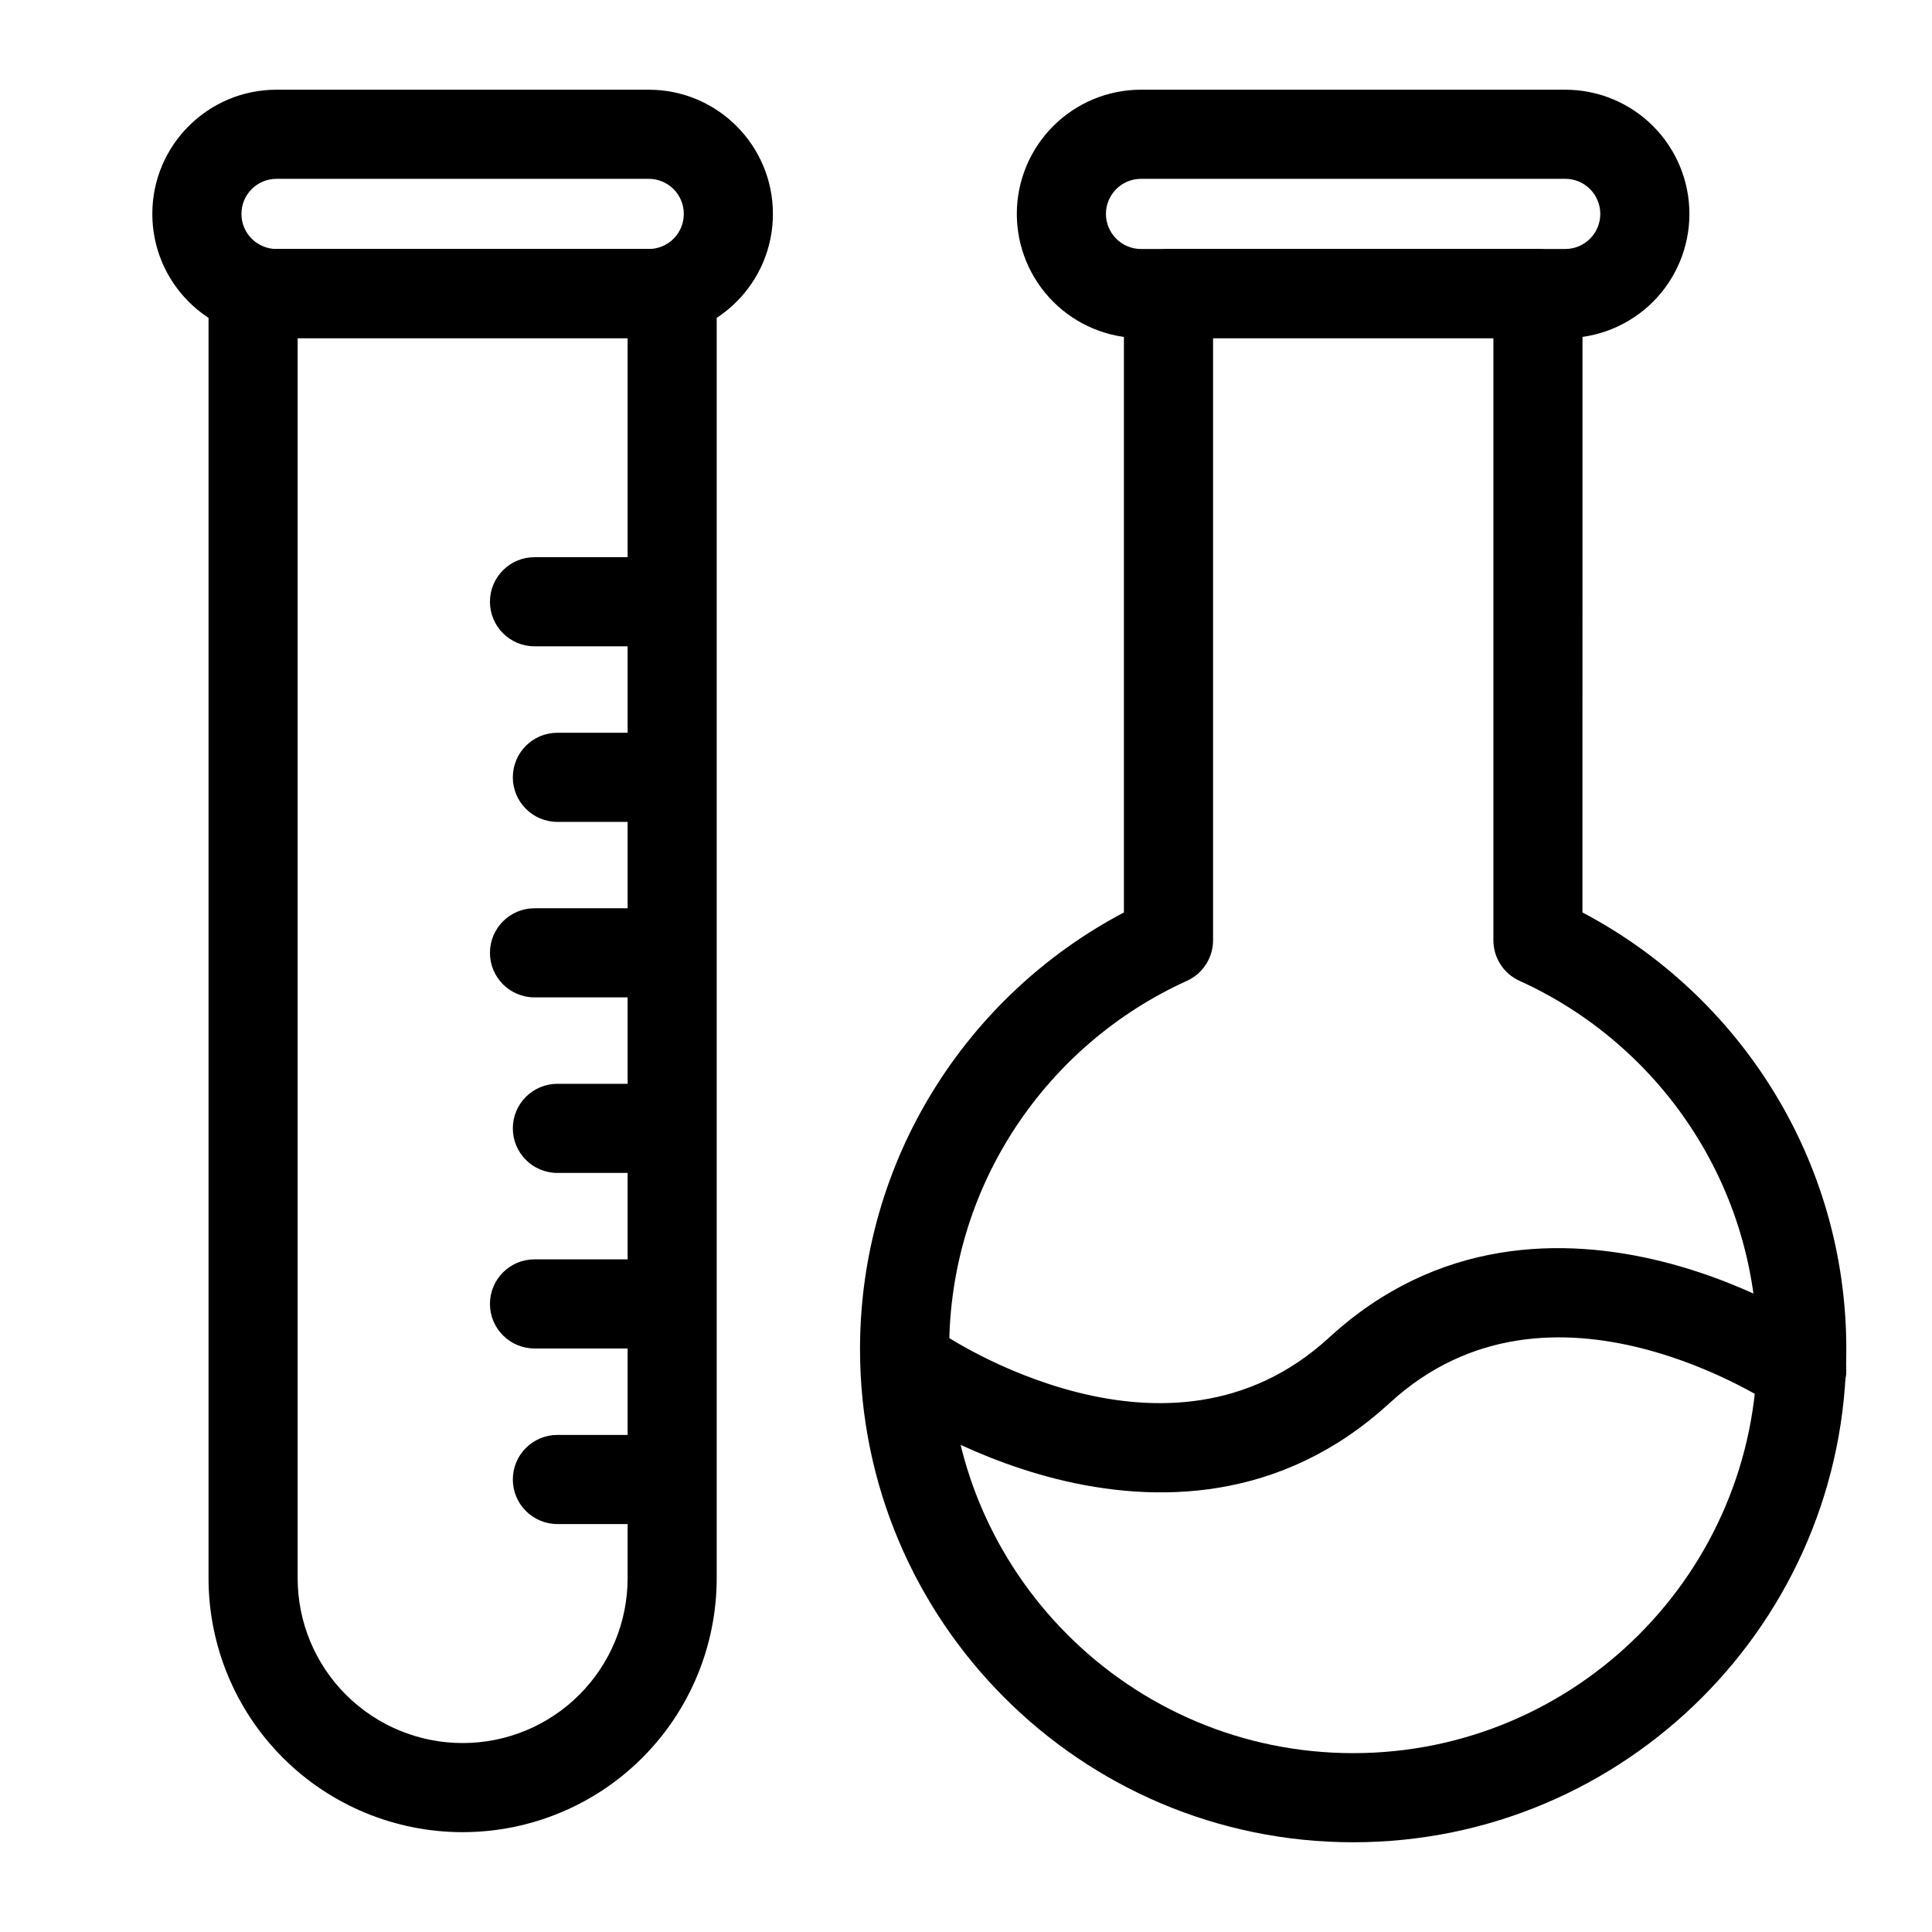
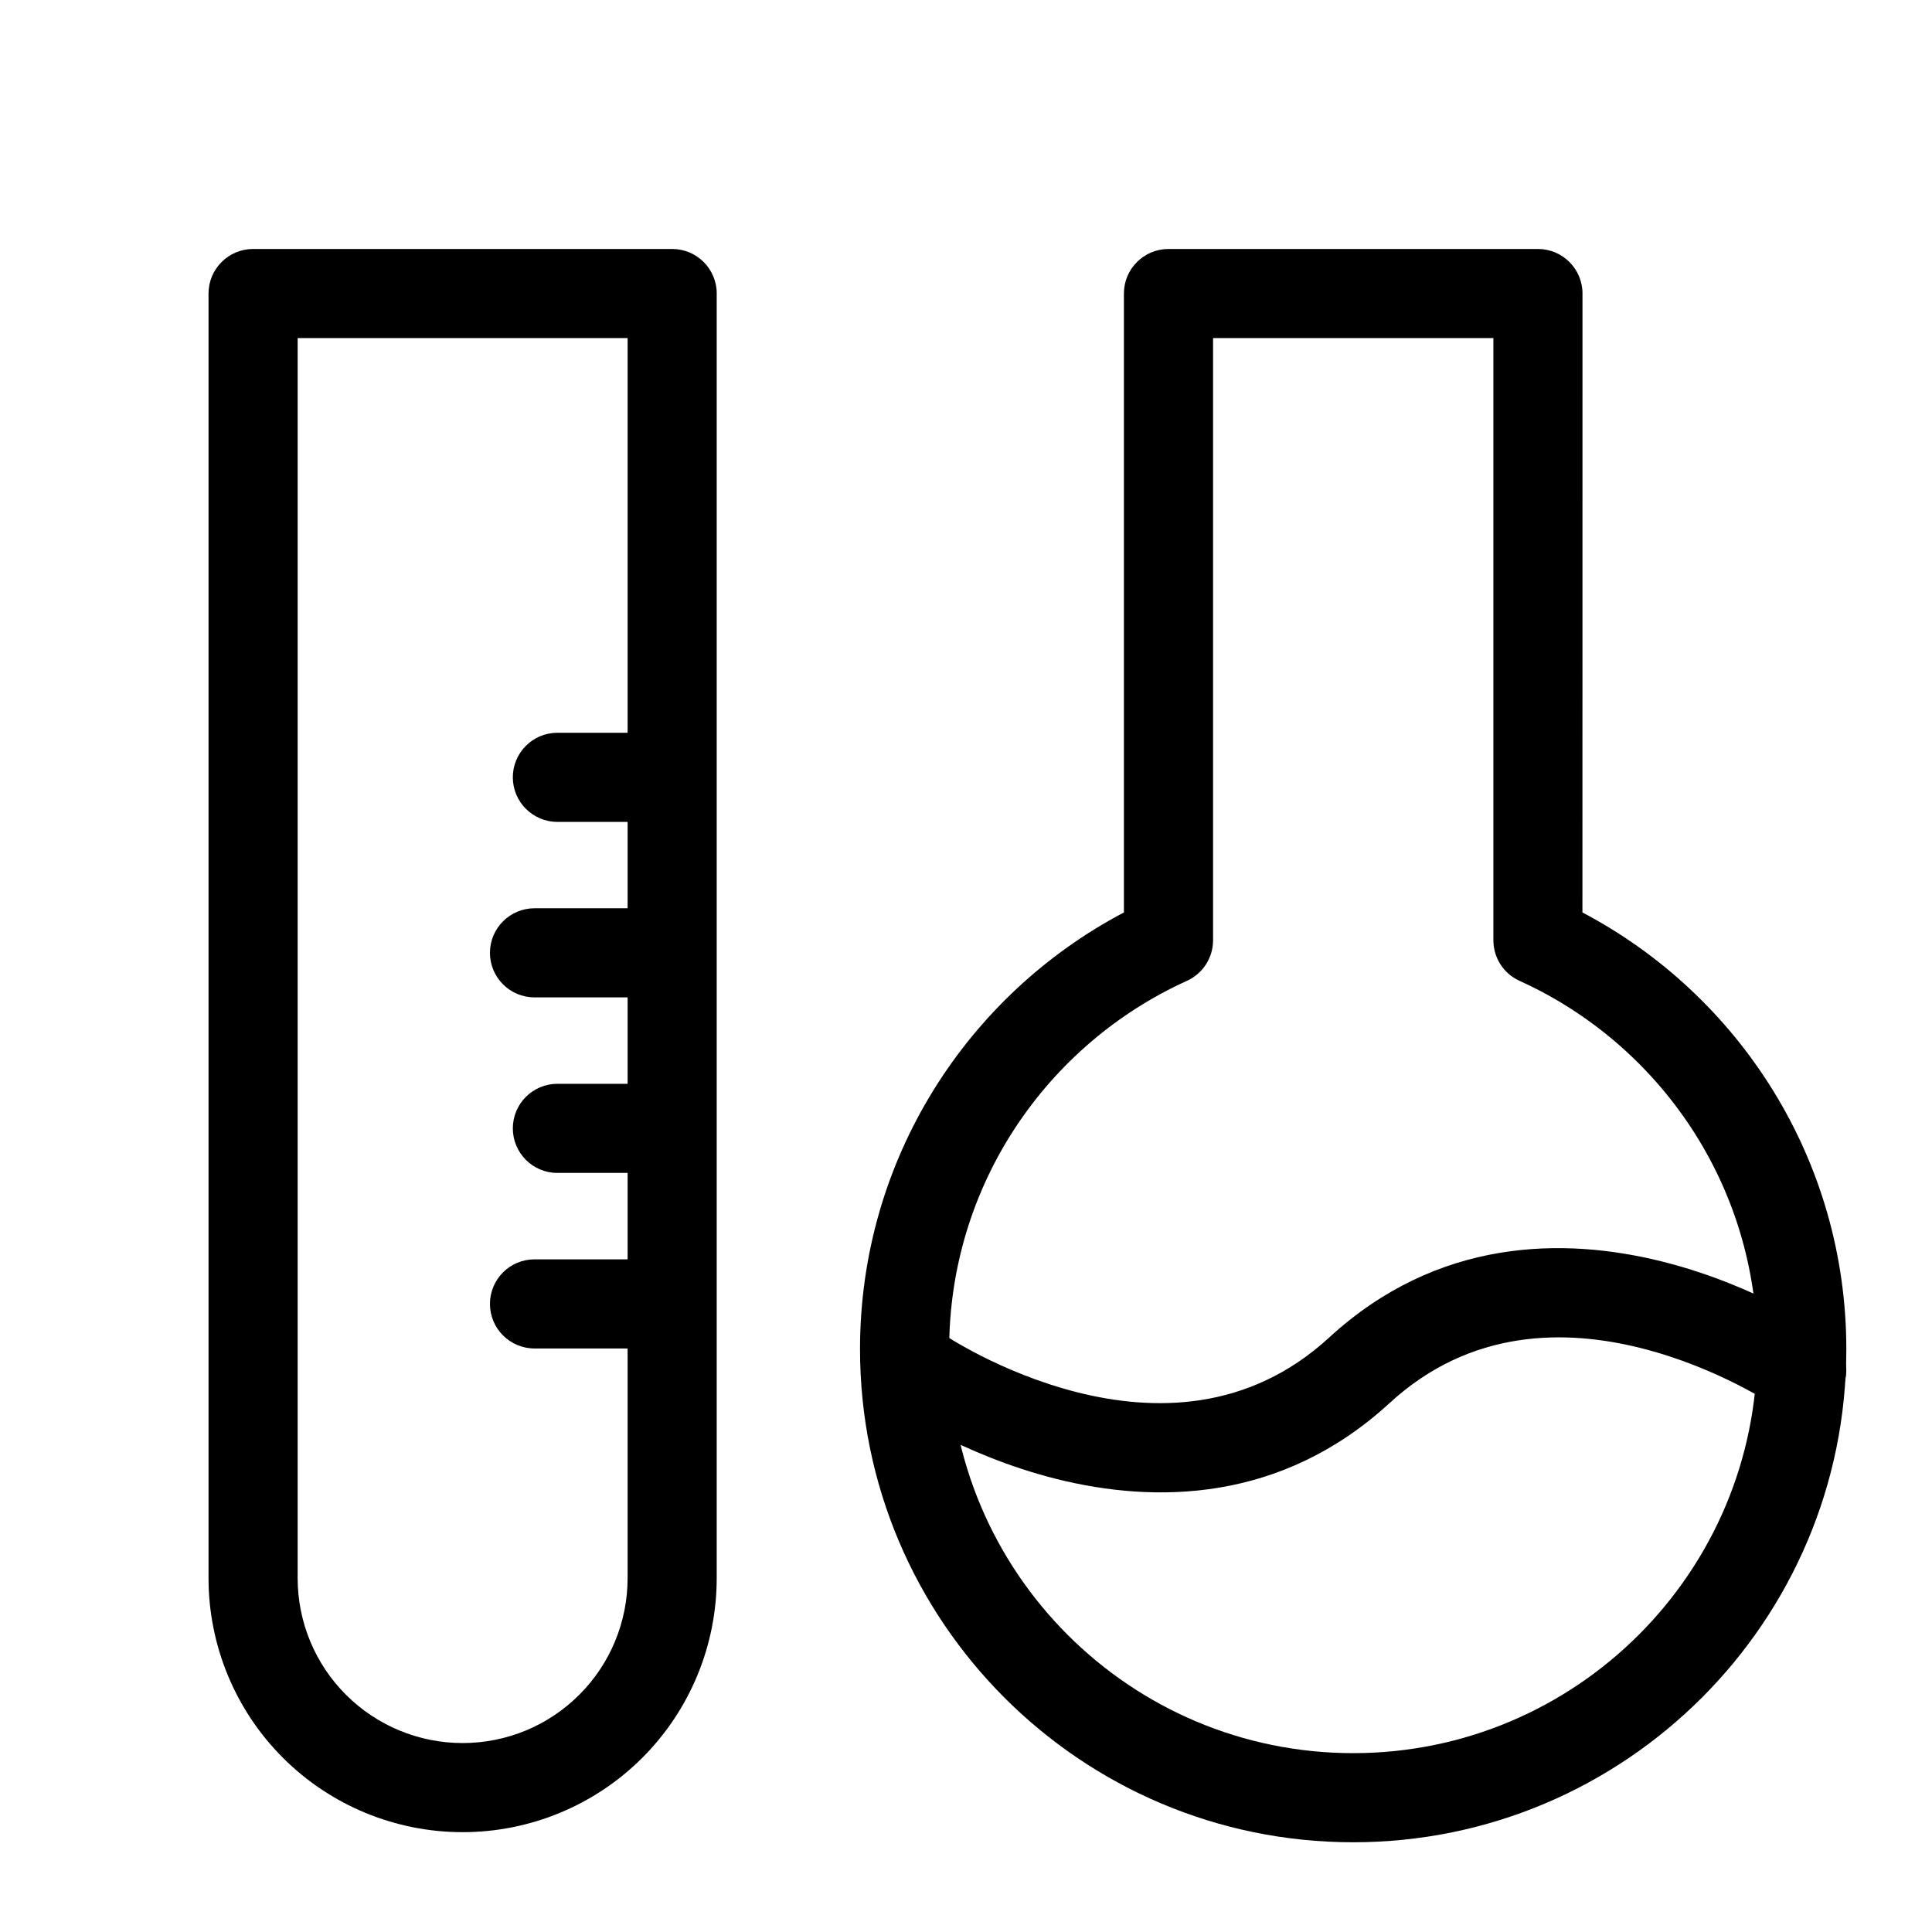
<svg xmlns="http://www.w3.org/2000/svg" fill="#000000" width="800px" height="800px" version="1.1" viewBox="144 144 512 512">
  <g fill-rule="evenodd">
    <path d="m628.19 497.41s-18.344-12.723-43.594-19.066c-26.262-6.582-59.637-6.266-88.324 20.09-21.602 19.852-46.855 19.539-66.629 14.578-20.781-5.227-35.93-15.602-35.93-15.602-5.352-3.699-12.723-2.348-16.422 3.008-3.699 5.367-2.348 12.738 3.008 16.438 0 0 18.344 12.723 43.594 19.066 26.277 6.582 59.652 6.266 88.355-20.09 21.586-19.852 46.824-19.539 66.598-14.578 20.781 5.227 35.93 15.602 35.93 15.602 5.352 3.699 12.723 2.348 16.422-3.008 3.699-5.367 2.363-12.738-3.008-16.438z" />
    <path d="m563.38 221.79c0-6.519-5.289-11.809-11.809-11.809h-97.914c-6.519 0-11.809 5.289-11.809 11.809v164.02c-41.562 21.883-69.934 65.512-69.934 115.72 0 72.125 58.551 130.69 130.69 130.69 72.125 0 130.69-58.566 130.69-130.69 0-50.207-28.371-93.836-69.934-115.72 0.016 0.016 0.016-164.02 0.016-164.02zm-23.617 11.809v159.58c0 4.644 2.707 8.848 6.926 10.754 37.125 16.816 62.992 54.207 62.992 97.598 0 59.102-47.988 107.07-107.07 107.07-59.102 0-107.07-47.973-107.07-107.07 0-43.391 25.867-80.781 63.008-97.598 4.219-1.922 6.926-6.125 6.926-10.754v-159.58z" />
-     <path d="m591.71 200.68c0-8.723-3.465-17.098-9.637-23.27s-14.531-9.637-23.27-9.637h-112.43c-8.723 0-17.082 3.465-23.254 9.637s-9.652 14.547-9.652 23.27v0.016c0 8.723 3.481 17.098 9.652 23.27s14.531 9.637 23.254 9.637h112.43c8.738 0 17.098-3.465 23.27-9.637s9.637-14.547 9.637-23.27zm-23.617 0v0.016c0 2.457-0.977 4.832-2.723 6.566-1.73 1.746-4.094 2.723-6.566 2.723h-112.43c-2.457 0-4.816-0.977-6.566-2.723-1.73-1.73-2.723-4.109-2.723-6.566v-0.016c0-2.457 0.992-4.832 2.723-6.566 1.746-1.746 4.109-2.723 6.566-2.723h112.43c2.473 0 4.832 0.977 6.566 2.723 1.746 1.73 2.723 4.109 2.723 6.566z" />
-     <path d="m348.83 200.68c0-18.168-14.738-32.906-32.906-32.906h-98.652c-18.168 0-32.906 14.738-32.906 32.906v0.016c0 18.168 14.738 32.906 32.906 32.906h98.652c18.168 0 32.906-14.738 32.906-32.906zm-23.617 0v0.016c0 5.133-4.156 9.289-9.289 9.289h-98.652c-5.117 0-9.289-4.156-9.289-9.289v-0.016c0-5.133 4.172-9.289 9.289-9.289h98.652c5.133 0 9.289 4.156 9.289 9.289z" />
    <path d="m333.94 221.79c0-6.519-5.273-11.809-11.809-11.809h-111.06c-6.519 0-11.809 5.289-11.809 11.809v340.43c0 17.855 7.086 34.984 19.711 47.609s29.758 19.711 47.609 19.711h0.031c17.855 0 34.984-7.086 47.609-19.711s19.711-29.758 19.711-47.609v-340.43zm-23.617 11.809v328.62c0 11.602-4.598 22.719-12.801 30.906-8.188 8.203-19.301 12.801-30.906 12.801h-0.031c-11.586 0-22.703-4.598-30.906-12.801-8.203-8.188-12.801-19.301-12.801-30.906v-328.62z" />
-     <path d="m312.89 291.66h-27.238c-6.519 0-11.809 5.289-11.809 11.809 0 6.519 5.289 11.809 11.809 11.809h27.238c6.519 0 11.809-5.289 11.809-11.809 0-6.519-5.289-11.809-11.809-11.809z" />
    <path d="m312.89 384.7h-27.238c-6.519 0-11.809 5.289-11.809 11.809 0 6.519 5.289 11.809 11.809 11.809h27.238c6.519 0 11.809-5.289 11.809-11.809 0-6.519-5.289-11.809-11.809-11.809z" />
    <path d="m312.89 477.74h-27.238c-6.519 0-11.809 5.289-11.809 11.809s5.289 11.809 11.809 11.809h27.238c6.519 0 11.809-5.289 11.809-11.809s-5.289-11.809-11.809-11.809z" />
    <path d="m312.89 338.19h-21.176c-6.519 0-11.809 5.289-11.809 11.809 0 6.504 5.289 11.809 11.809 11.809h21.176c6.519 0 11.809-5.305 11.809-11.809 0-6.519-5.289-11.809-11.809-11.809z" />
    <path d="m312.89 431.22h-21.176c-6.519 0-11.809 5.289-11.809 11.809 0 6.519 5.289 11.809 11.809 11.809h21.176c6.519 0 11.809-5.289 11.809-11.809 0-6.519-5.289-11.809-11.809-11.809z" />
-     <path d="m312.89 524.27h-21.176c-6.519 0-11.809 5.289-11.809 11.809 0 6.504 5.289 11.809 11.809 11.809h21.176c6.519 0 11.809-5.305 11.809-11.809 0-6.519-5.289-11.809-11.809-11.809z" />
  </g>
</svg>